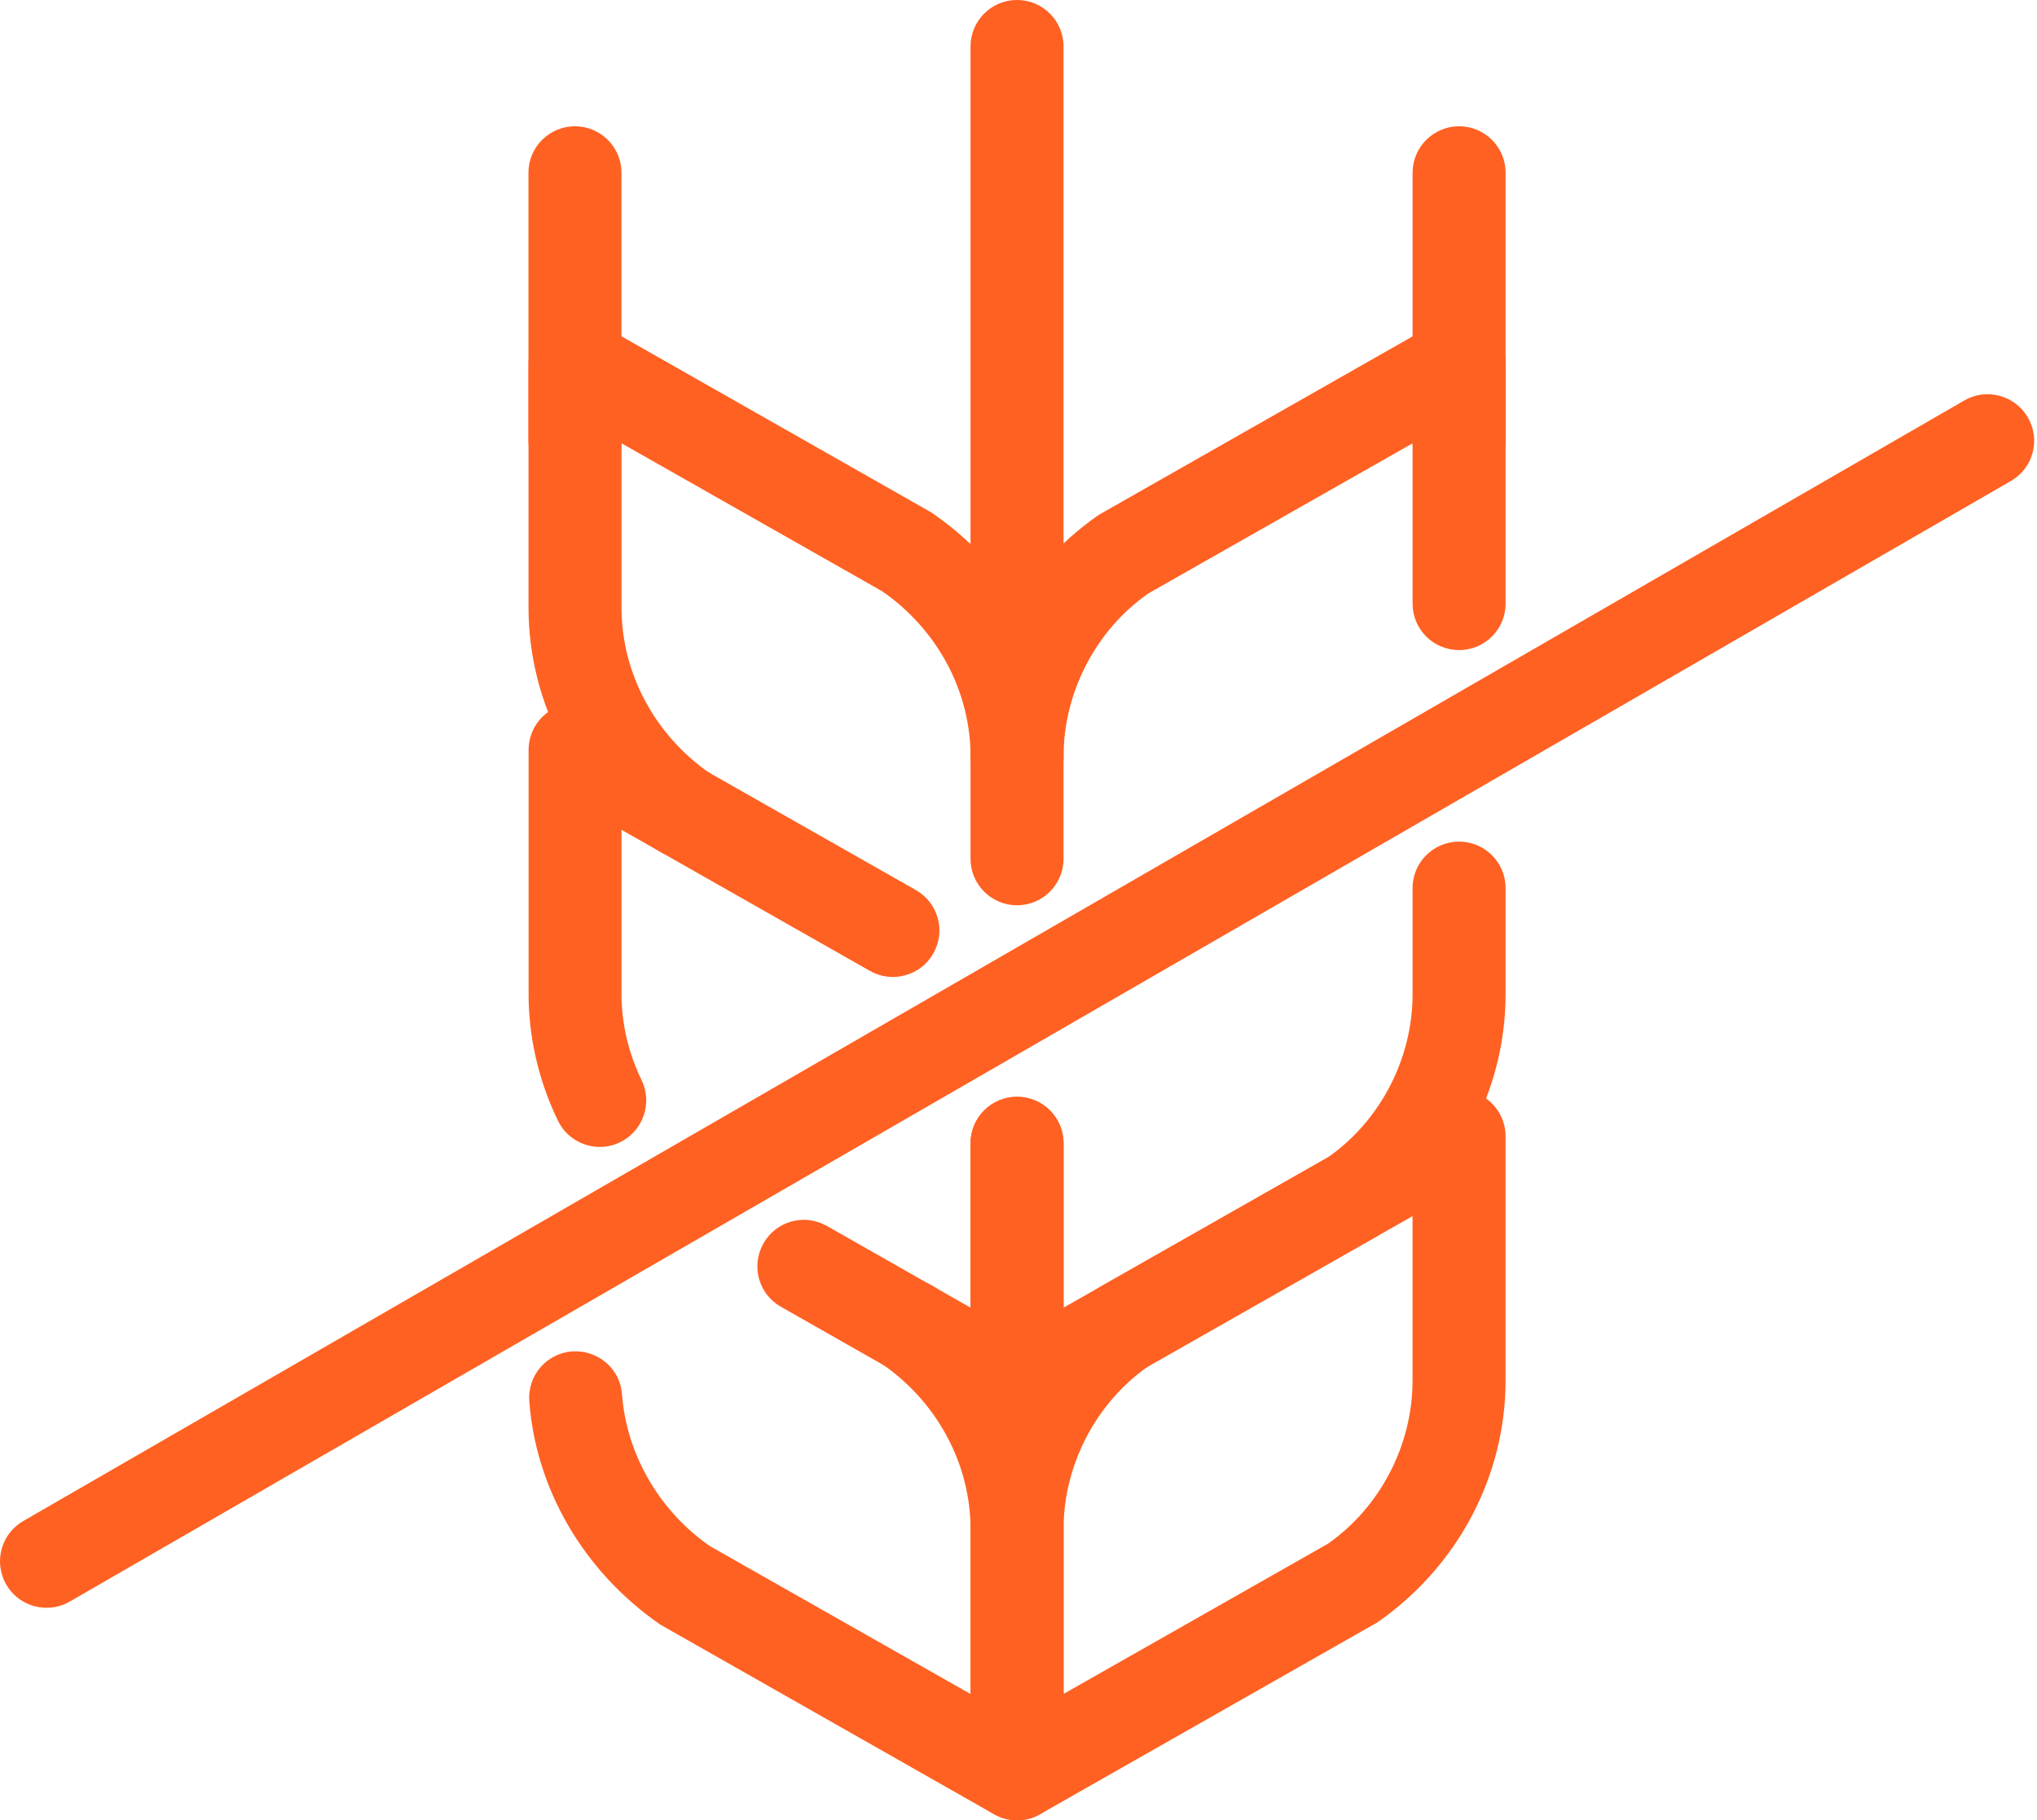
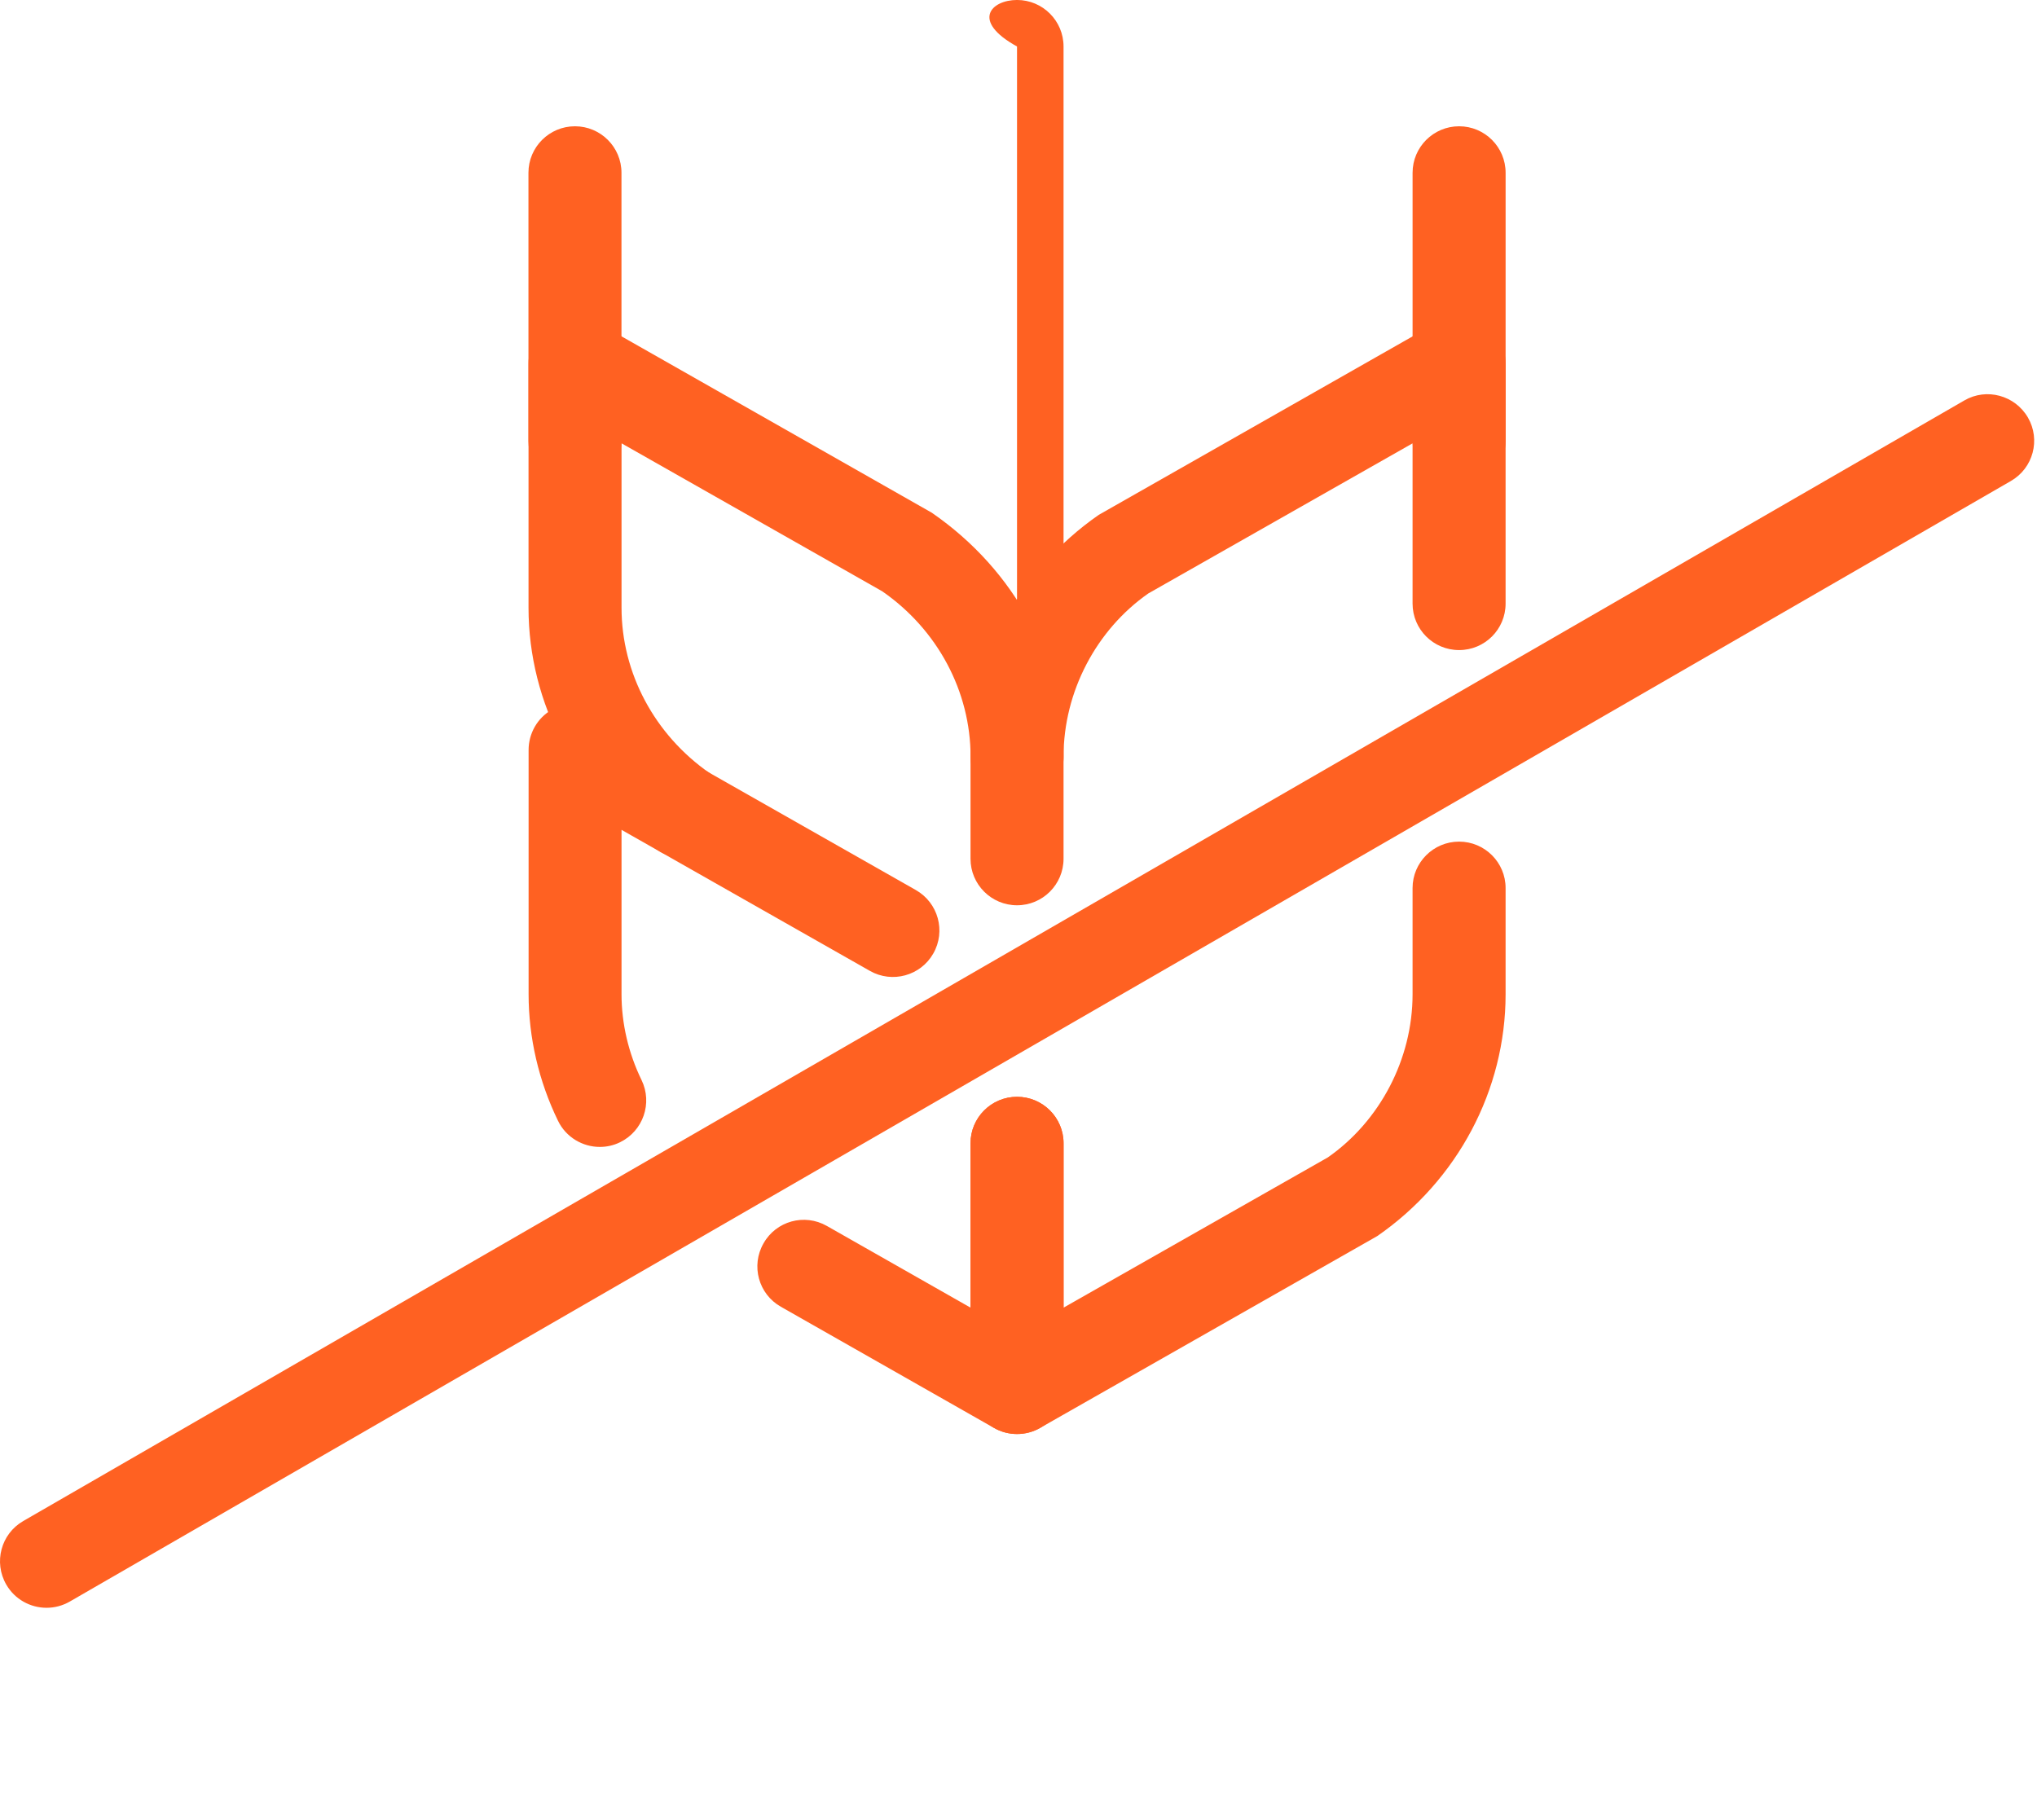
<svg xmlns="http://www.w3.org/2000/svg" width="160" height="143" viewBox="0 0 160 143" fill="none">
  <path d="M53.666 67.393C52.948 67.393 52.221 67.186 51.587 66.743C45.282 62.364 41.514 55.264 41.514 47.743V28.551C41.514 27.252 42.202 26.052 43.325 25.395C44.449 24.745 45.84 24.73 46.971 25.372L73.186 40.276C79.774 44.823 83.542 51.923 83.542 59.444C83.542 61.462 81.907 63.097 79.889 63.097C77.871 63.097 76.236 61.462 76.236 59.444C76.236 54.323 73.645 49.462 69.296 46.451L48.82 34.826V47.743C48.82 52.871 51.411 57.724 55.752 60.743C57.411 61.898 57.816 64.168 56.67 65.826C55.959 66.85 54.82 67.393 53.666 67.393Z" fill="#FF6122" />
  <path d="M47.114 90.1C45.761 90.1 44.455 89.343 43.828 88.044C42.315 84.933 41.52 81.501 41.52 78.108V58.916C41.52 57.617 42.208 56.41 43.331 55.76C44.455 55.103 45.838 55.095 46.969 55.737L71.939 69.922C73.696 70.924 74.308 73.155 73.307 74.906C72.313 76.656 70.081 77.267 68.331 76.273L48.819 65.191V78.108C48.819 80.401 49.361 82.732 50.393 84.849C51.272 86.668 50.515 88.846 48.704 89.733C48.192 89.985 47.649 90.1 47.114 90.1Z" fill="#FF6122" />
  <path d="M79.886 112.654C79.26 112.654 78.64 112.493 78.082 112.18L61.337 102.657C59.579 101.663 58.968 99.432 59.969 97.681C60.955 95.924 63.179 95.304 64.944 96.306L76.233 102.726V89.809C76.233 87.799 77.868 86.163 79.886 86.163C81.904 86.163 83.54 87.799 83.54 89.809V109.001C83.54 110.3 82.852 111.507 81.728 112.157C81.163 112.493 80.521 112.654 79.886 112.654Z" fill="#FF6122" />
-   <path d="M79.888 143C79.269 143 78.642 142.839 78.085 142.526L51.869 127.63C45.816 123.442 42.079 116.945 41.574 110.067C41.429 108.049 42.942 106.306 44.952 106.161C46.978 106.046 48.713 107.521 48.858 109.539C49.202 114.232 51.778 118.688 55.752 121.455L76.235 133.079V120.155C76.235 115.034 73.644 110.174 69.295 107.162C67.644 106.008 67.232 103.731 68.386 102.08C69.532 100.421 71.802 100.008 73.468 101.155C79.774 105.534 83.542 112.635 83.542 120.155V139.347C83.542 140.646 82.854 141.854 81.73 142.503C81.165 142.839 80.523 143 79.888 143Z" fill="#FF6122" />
  <path d="M45.161 38.291C43.144 38.291 41.508 36.655 41.508 34.637V13.573C41.508 11.556 43.144 9.92 45.161 9.92C47.179 9.92 48.815 11.556 48.815 13.573V34.637C48.815 36.655 47.179 38.291 45.161 38.291Z" fill="#FF6122" />
  <path d="M79.884 71.117C77.867 71.117 76.231 69.481 76.231 67.463V59.446C76.231 51.925 79.999 44.825 86.305 40.446L112.803 25.374C113.934 24.732 115.325 24.747 116.441 25.397C117.564 26.054 118.26 27.254 118.26 28.553V47.416C118.26 49.441 116.624 51.069 114.606 51.069C112.589 51.069 110.953 49.441 110.953 47.416V34.828L90.195 46.621C86.129 49.464 83.538 54.318 83.538 59.446V67.463C83.538 69.481 81.902 71.117 79.884 71.117Z" fill="#FF6122" />
  <path d="M79.884 112.654C79.25 112.654 78.616 112.493 78.05 112.157C76.927 111.507 76.231 110.3 76.231 109.001V89.809C76.231 87.799 77.867 86.163 79.884 86.163C81.902 86.163 83.538 87.799 83.538 89.809V102.726L104.296 90.925C108.362 88.09 110.953 83.228 110.953 78.108V69.762C110.953 67.752 112.589 66.116 114.606 66.116C116.624 66.116 118.26 67.752 118.26 69.762V78.108C118.26 85.628 114.492 92.729 108.186 97.1L81.688 112.18C81.13 112.493 80.511 112.654 79.884 112.654Z" fill="#FF6122" />
-   <path d="M110.951 95.537L90.193 107.33C86.127 110.174 83.536 115.034 83.536 120.155V133.072L104.294 121.279C108.36 118.443 110.951 113.582 110.951 108.454V95.537ZM79.883 143C79.248 143 78.614 142.832 78.048 142.503C76.925 141.854 76.237 140.646 76.237 139.347V120.155C76.237 112.642 79.997 105.534 86.303 101.155L112.801 86.091C113.932 85.449 115.323 85.456 116.439 86.106C117.562 86.763 118.258 87.963 118.258 89.263V108.454C118.258 115.975 114.49 123.075 108.184 127.454L81.686 142.526C81.128 142.839 80.509 143 79.883 143Z" fill="#FF6122" />
  <path d="M114.608 38.291C112.59 38.291 110.954 36.655 110.954 34.637V13.573C110.954 11.556 112.59 9.92 114.608 9.92C116.625 9.92 118.261 11.556 118.261 13.573V34.637C118.261 36.655 116.625 38.291 114.608 38.291Z" fill="#FF6122" />
-   <path d="M79.884 55.654C77.867 55.654 76.231 54.019 76.231 52.001V3.652C76.231 1.634 77.867 -0.002 79.884 -0.002C81.902 -0.002 83.538 1.634 83.538 3.652V52.001C83.538 54.019 81.902 55.654 79.884 55.654Z" fill="#FF6122" />
+   <path d="M79.884 55.654V3.652C76.231 1.634 77.867 -0.002 79.884 -0.002C81.902 -0.002 83.538 1.634 83.538 3.652V52.001C83.538 54.019 81.902 55.654 79.884 55.654Z" fill="#FF6122" />
  <path d="M3.655 126.305C2.394 126.305 1.163 125.648 0.491 124.479C-0.518 122.728 0.078 120.497 1.828 119.488L154.297 31.456C156.032 30.448 158.272 31.051 159.288 32.802C160.297 34.544 159.701 36.776 157.951 37.785L5.481 125.816C4.908 126.145 4.282 126.305 3.655 126.305Z" fill="#FF6122" />
</svg>